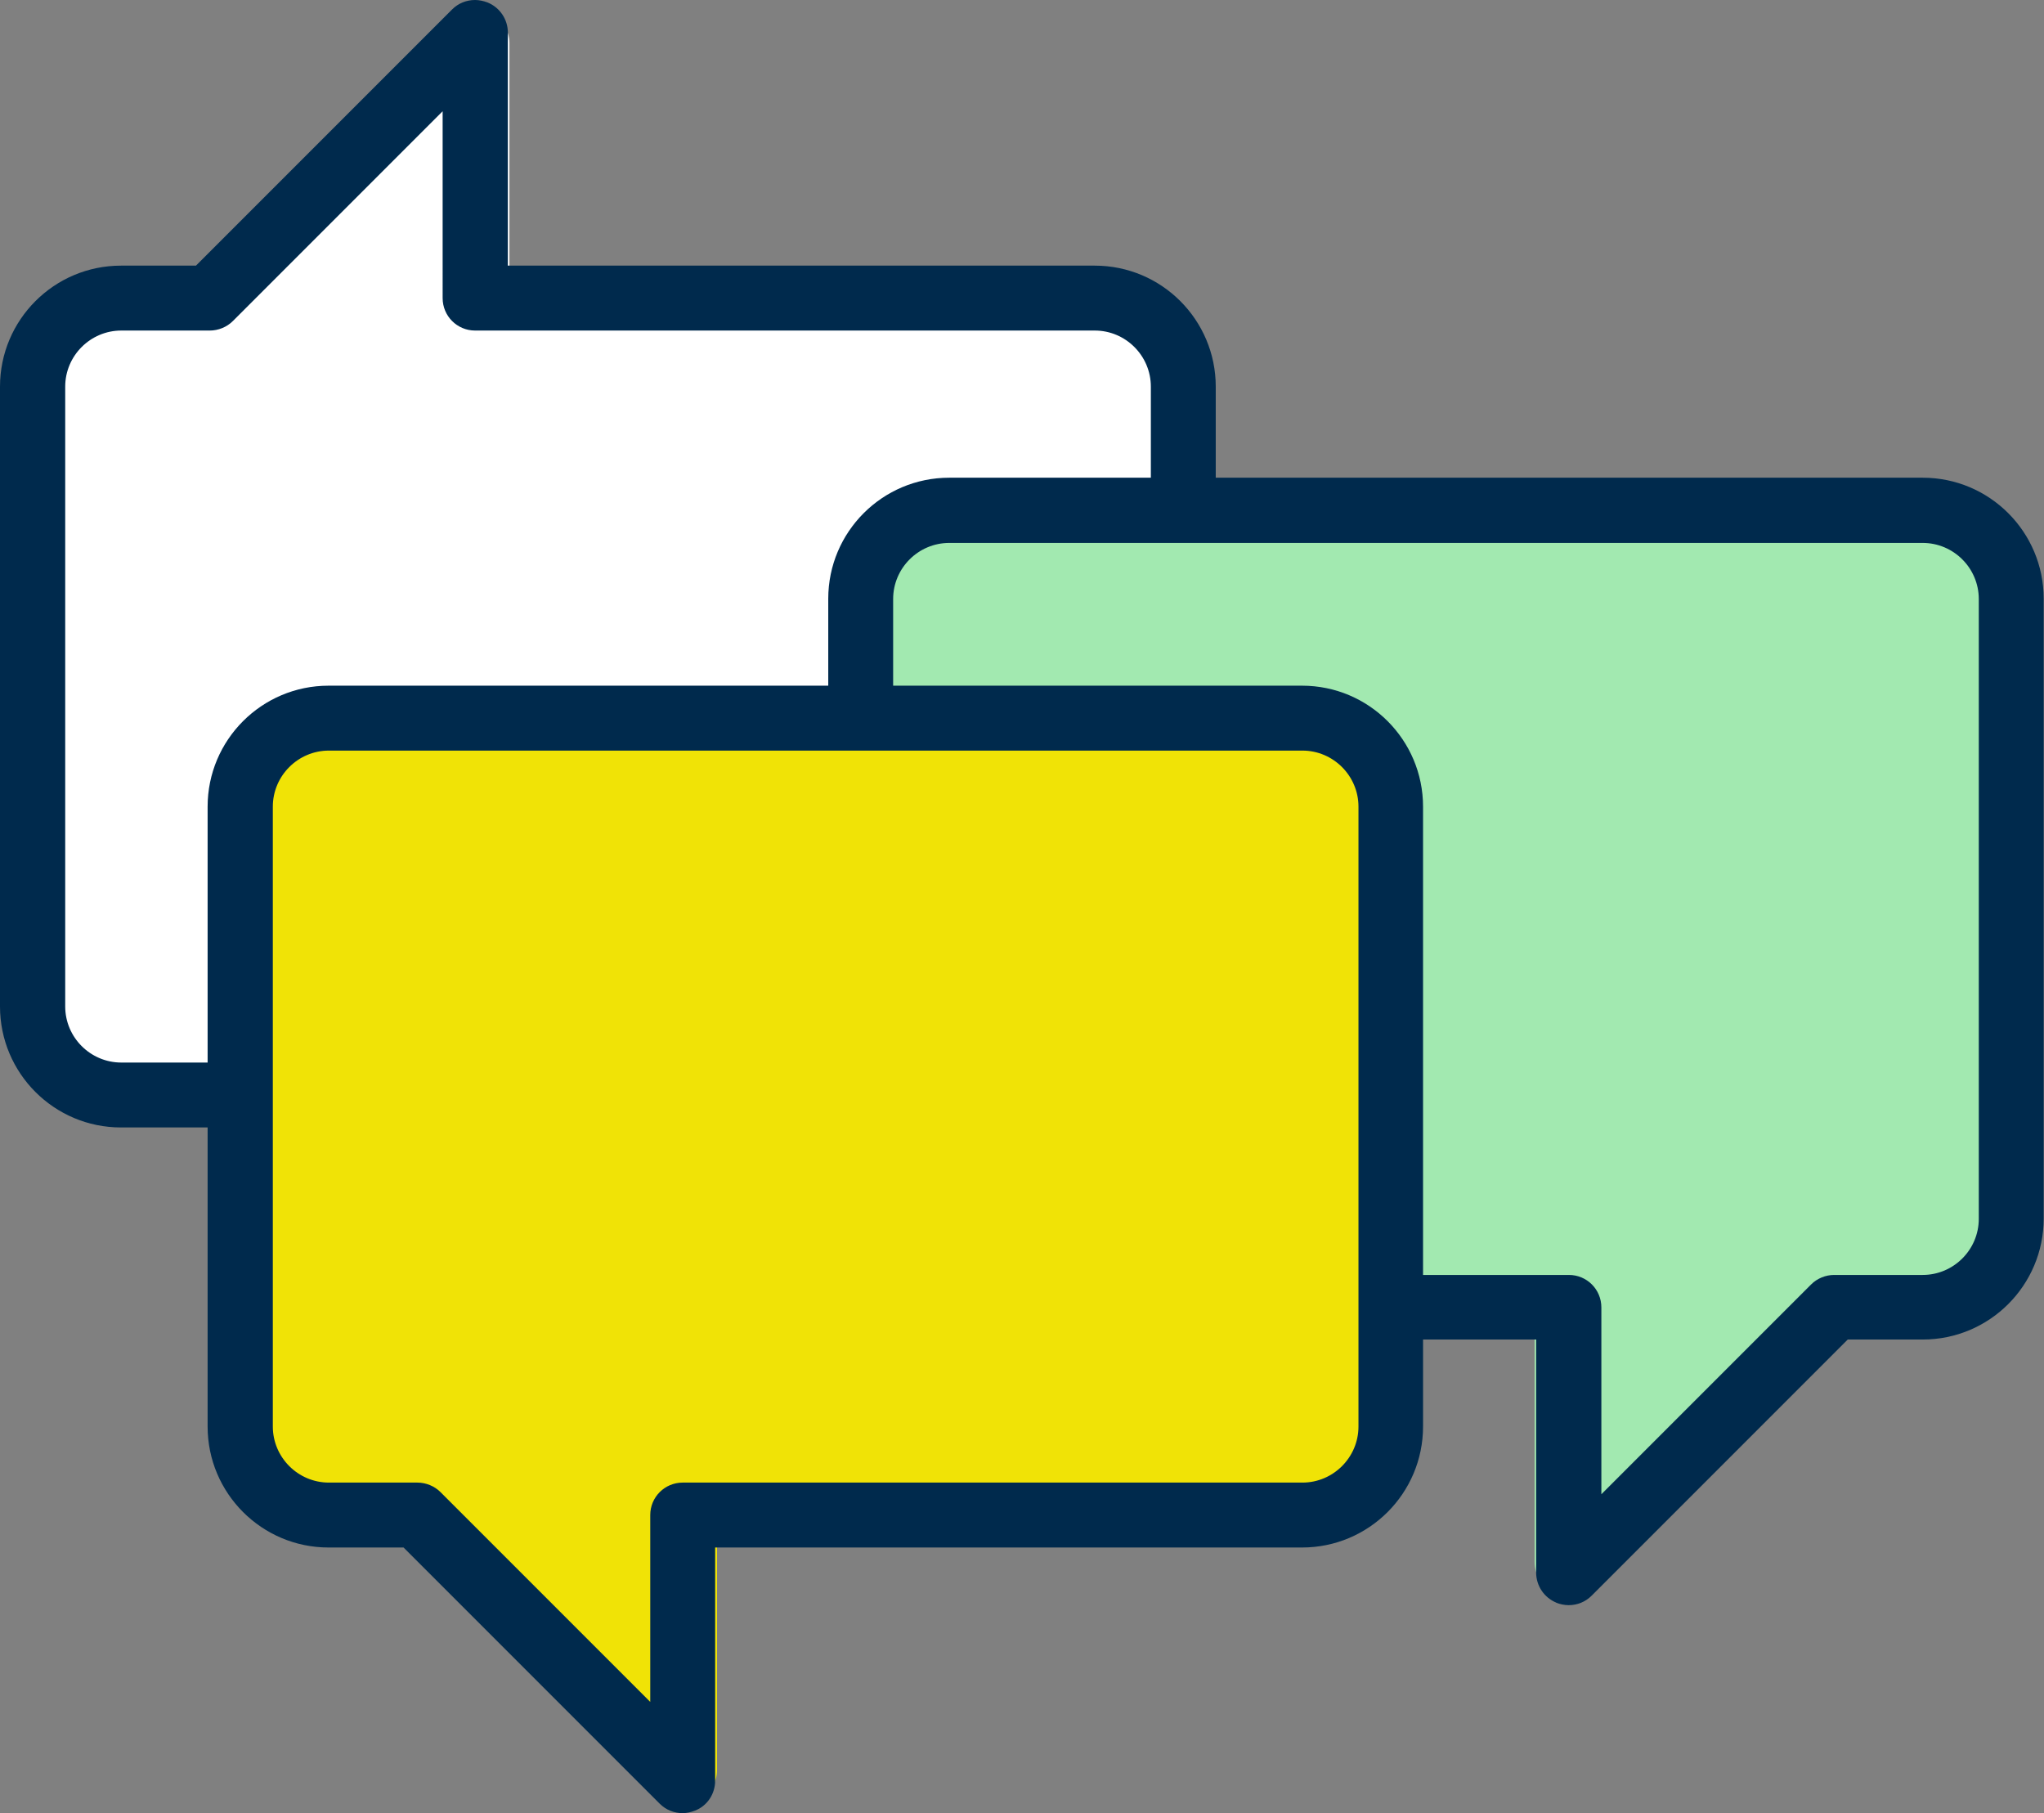
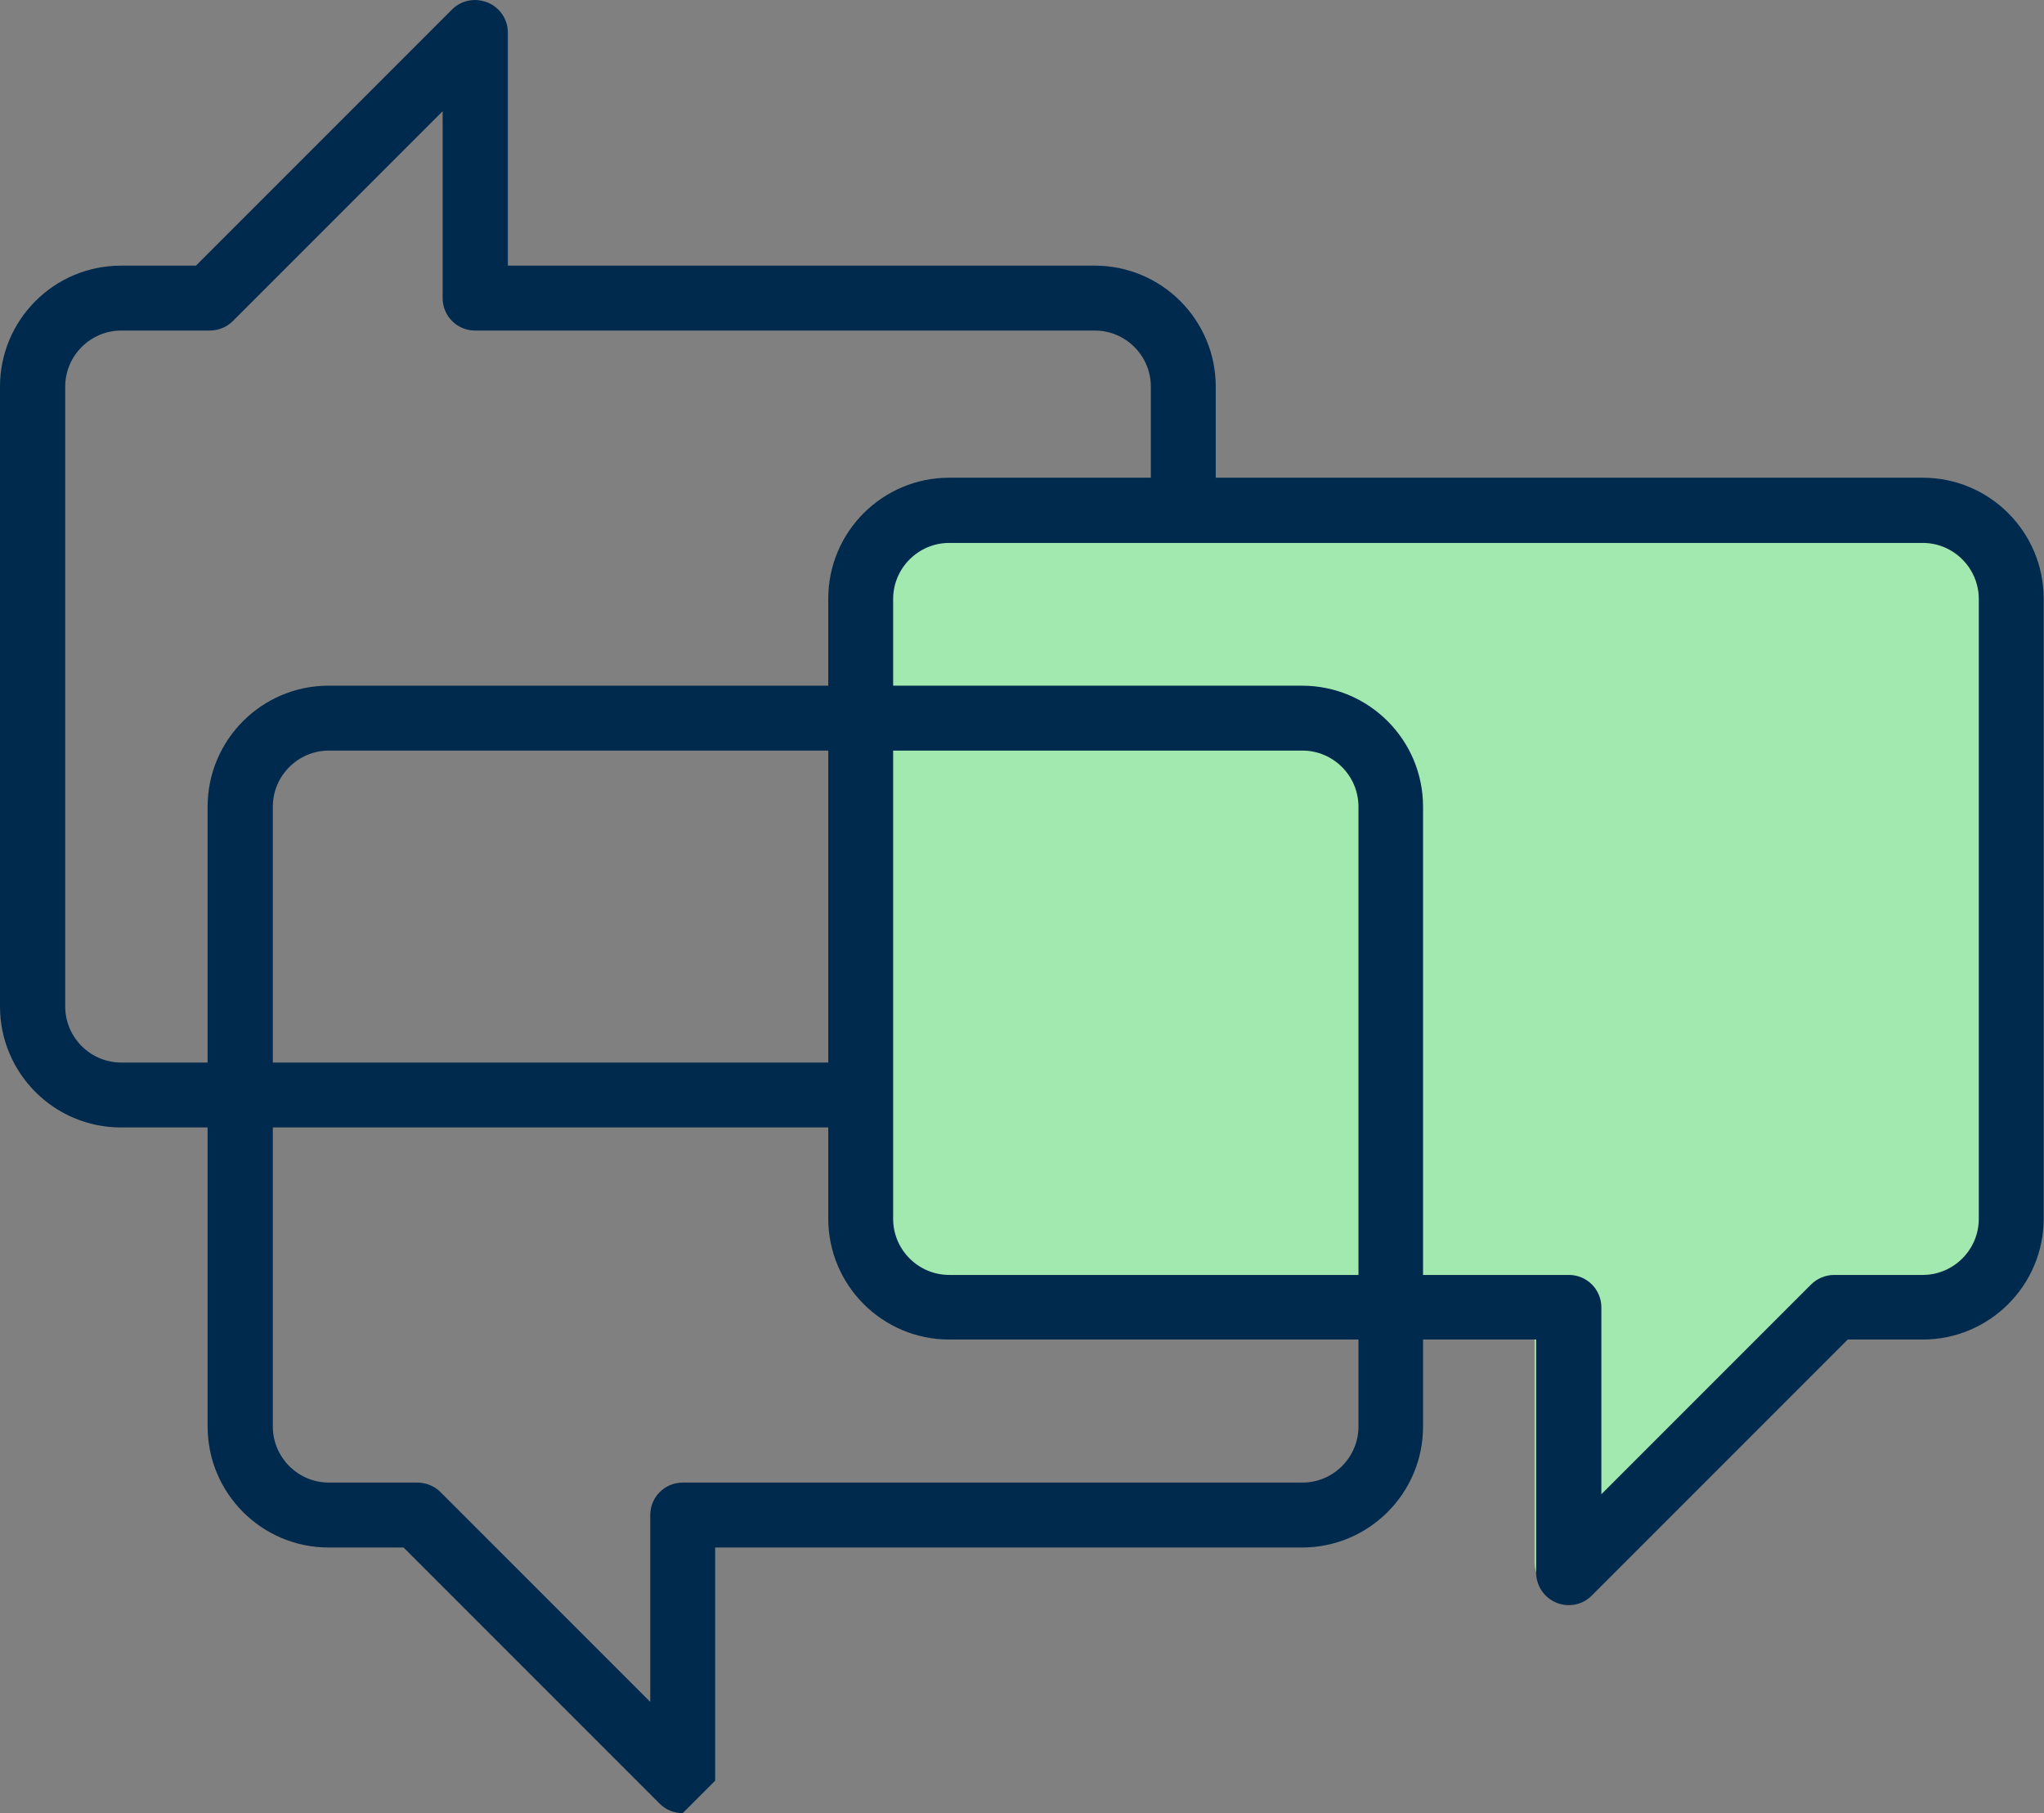
<svg xmlns="http://www.w3.org/2000/svg" id="Layer_2" data-name="Layer 2" viewBox="0 0 64.88 57.54">
  <rect x="0" y="0" width="64.88" height="57.54" fill="#808080" stroke="none" />
  <defs>
    <style>
      .cls-1 {
        fill: #a2e9b0;
      }

      .cls-2 {
        fill: #fff;
      }

      .cls-3 {
        fill: #002a4d;
      }

      .cls-4 {
        fill: #f0e306;
      }
    </style>
  </defs>
  <g id="Layer_1-2" data-name="Layer 1">
    <g>
      <g>
-         <path class="cls-2" d="M34.4,35.45H4.17c-2.07,0-3.76-1.69-3.76-3.77V12.39c0-2.08,1.69-3.77,3.76-3.77h2.33L14.45.65c.19-.19.45-.3.71-.3.13,0,.26.02.39.08.38.16.62.53.62.94v7.25h18.23c2.07,0,3.76,1.69,3.76,3.77v19.29c0,2.08-1.69,3.77-3.76,3.77Z" />
        <path class="cls-3" d="M15.48.08c.39.16.64.54.64.95v7.4h18.63c2.12,0,3.84,1.72,3.84,3.84v19.67c0,2.12-1.72,3.84-3.84,3.84H3.84c-2.12,0-3.84-1.72-3.84-3.84V12.27c0-2.12,1.72-3.84,3.84-3.84h2.38L14.35.3c.2-.2.46-.3.73-.3.13,0,.27.03.4.08ZM34.75,33.71c.98,0,1.78-.8,1.78-1.78V12.27c0-.98-.8-1.78-1.78-1.78H15.08c-.57,0-1.03-.46-1.03-1.03V3.53l-6.66,6.66c-.19.19-.46.3-.73.3h-2.81c-.98,0-1.78.8-1.78,1.78v19.67c0,.98.8,1.78,1.78,1.78h30.9Z" />
      </g>
      <g>
        <path class="cls-1" d="M30.48,15.49h30.23c2.07,0,3.76,1.69,3.76,3.77v19.29c0,2.08-1.69,3.77-3.76,3.77h-2.33s-7.95,7.97-7.95,7.97c-.19.19-.45.3-.71.3-.13,0-.26-.02-.39-.08-.38-.16-.62-.53-.62-.94v-7.25s-18.23,0-18.23,0c-2.07,0-3.76-1.69-3.76-3.77v-19.29c0-2.08,1.69-3.77,3.76-3.77Z" />
        <path class="cls-3" d="M49.4,50.86c-.39-.16-.64-.54-.64-.95v-7.4s-18.63,0-18.63,0c-2.12,0-3.84-1.72-3.84-3.84v-19.67c0-2.12,1.72-3.84,3.84-3.84h30.9c2.12,0,3.84,1.72,3.84,3.84v19.67c0,2.12-1.72,3.84-3.84,3.84h-2.38s-8.13,8.13-8.13,8.13c-.2.2-.46.3-.73.3-.13,0-.27-.03-.4-.08ZM30.13,17.23c-.98,0-1.78.8-1.78,1.78v19.67c0,.98.8,1.78,1.78,1.78h19.67c.57,0,1.03.46,1.03,1.03v5.93s6.66-6.66,6.66-6.66c.19-.19.46-.3.73-.3h2.81c.98,0,1.78-.8,1.78-1.78v-19.67c0-.98-.8-1.78-1.78-1.78h-30.9Z" />
      </g>
      <g>
-         <path class="cls-4" d="M40.99,22.09H10.76c-2.07,0-3.76,1.69-3.76,3.77v19.29c0,2.08,1.69,3.77,3.76,3.77h2.33l7.95,7.97c.19.19.45.3.71.3.13,0,.26-.02.39-.08.38-.16.62-.53.62-.94v-7.25h18.23c2.07,0,3.76-1.69,3.76-3.77v-19.29c0-2.08-1.69-3.77-3.76-3.77Z" />
-         <path class="cls-3" d="M21.67,57.54c-.27,0-.53-.1-.73-.3l-8.13-8.13h-2.38c-2.12,0-3.84-1.72-3.84-3.84v-19.67c0-2.12,1.72-3.84,3.84-3.84h30.9c2.12,0,3.84,1.72,3.84,3.84v19.67c0,2.12-1.72,3.84-3.84,3.84h-18.63v7.4c0,.42-.25.8-.64.95-.13.05-.26.08-.4.08ZM10.44,23.82c-.98,0-1.78.8-1.78,1.78v19.67c0,.98.8,1.78,1.78,1.78h2.81c.27,0,.54.11.73.3l6.66,6.66v-5.93c0-.57.46-1.03,1.03-1.03h19.67c.98,0,1.78-.8,1.78-1.78v-19.67c0-.98-.8-1.78-1.78-1.78H10.44Z" />
+         <path class="cls-3" d="M21.67,57.54c-.27,0-.53-.1-.73-.3l-8.13-8.13h-2.38c-2.12,0-3.84-1.72-3.84-3.84v-19.67c0-2.12,1.72-3.84,3.84-3.84h30.9c2.12,0,3.84,1.72,3.84,3.84v19.67c0,2.12-1.72,3.84-3.84,3.84h-18.63v7.4ZM10.44,23.82c-.98,0-1.78.8-1.78,1.78v19.67c0,.98.8,1.78,1.78,1.78h2.81c.27,0,.54.11.73.3l6.66,6.66v-5.93c0-.57.46-1.03,1.03-1.03h19.67c.98,0,1.78-.8,1.78-1.78v-19.67c0-.98-.8-1.78-1.78-1.78H10.44Z" />
      </g>
    </g>
  </g>
</svg>